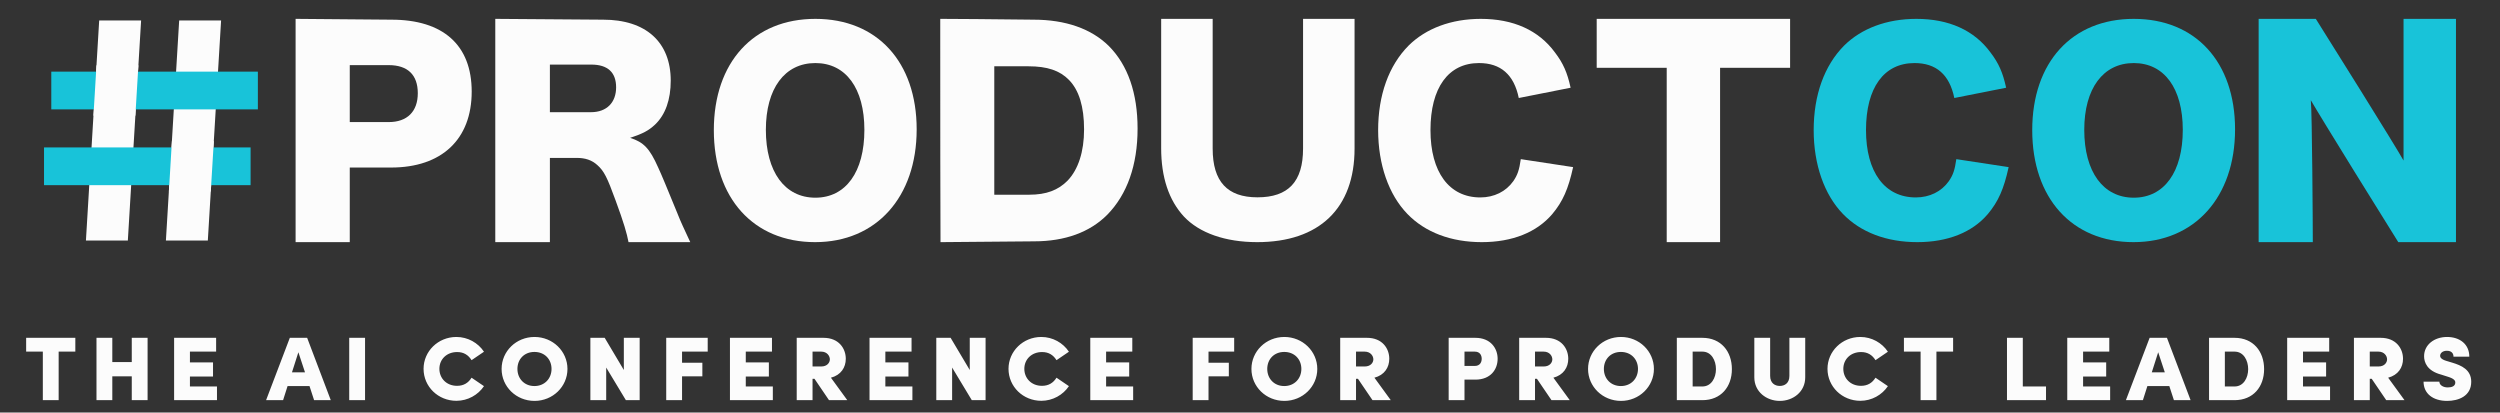
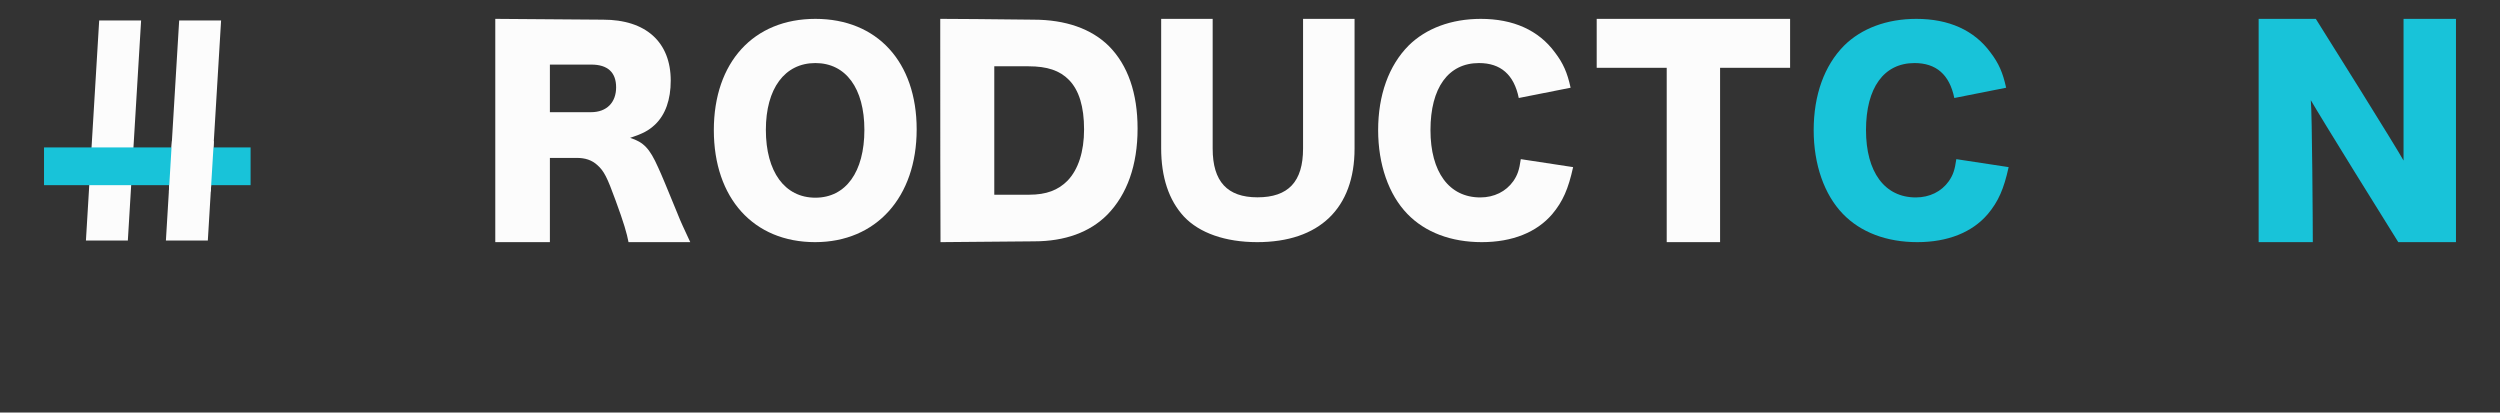
<svg xmlns="http://www.w3.org/2000/svg" width="600" height="99" viewBox="0 0 600 99" fill="none">
  <rect x="0" y="0" width="600" height="99" fill="#333333" stroke="none" />
  <path fill-rule="evenodd" clip-rule="evenodd" d="M23.806 4.906H33.867L30.682 57.736H20.622L23.806 4.906Z" fill="#FCFCFC" />
  <path fill-rule="evenodd" clip-rule="evenodd" d="M43.002 4.906H53.063L49.878 57.736H39.817L43.002 4.906Z" fill="#FCFCFC" />
-   <path fill-rule="evenodd" clip-rule="evenodd" d="M12.311 17.194V26.25H61.887V17.194H12.311Z" fill="#18C3D9" />
-   <path fill-rule="evenodd" clip-rule="evenodd" d="M33.215 15.684L32.487 27.759H22.429L23.156 15.684H33.215Z" fill="#FCFCFC" />
  <path fill-rule="evenodd" clip-rule="evenodd" d="M10.566 35.381V44.438H60.142V35.381H10.566Z" fill="#18C3D9" />
  <path fill-rule="evenodd" clip-rule="evenodd" d="M51.321 33.871L50.589 45.947H40.536L41.258 33.871H51.321Z" fill="#FCFCFC" />
-   <path fill-rule="evenodd" clip-rule="evenodd" d="M93.928 4.721C106.362 4.721 113.208 10.817 113.208 21.984C113.208 33.406 106.048 40.209 93.865 40.209H83.943V58.113H70.943V4.528L71.18 4.528C73.882 4.532 81.465 4.596 93.928 4.721ZM93.3 15.63H83.943V29.299H93.3C97.696 29.299 100.271 26.797 100.271 22.369C100.271 17.941 97.822 15.63 93.3 15.63Z" fill="#FCFCFC" />
  <path fill-rule="evenodd" clip-rule="evenodd" d="M144.766 4.721C155.023 4.721 160.975 10.111 160.975 19.352C160.975 23.909 159.709 27.503 157.239 29.877C155.656 31.353 154.327 32.059 151.224 33.086C154.453 34.112 155.909 35.588 157.936 40.145L157.993 40.268C158.922 42.287 159.829 44.519 162.621 51.311L162.649 51.383L162.705 51.526C163.38 53.239 164.141 54.848 165.661 58.113H150.844C150.464 56.06 149.704 53.428 147.741 48.102C145.715 42.519 144.956 41.043 143.373 39.631C142.043 38.412 140.46 37.898 138.434 37.898H131.975V58.113H118.868V4.528L119.057 4.528C121.288 4.532 129.857 4.596 144.766 4.721ZM141.916 15.502H131.975V26.925H141.853C145.589 26.925 147.868 24.614 147.868 20.957C147.868 17.363 145.842 15.502 141.916 15.502Z" fill="#FCFCFC" />
  <path fill-rule="evenodd" clip-rule="evenodd" d="M195.691 4.528C210.53 4.528 220 14.888 220 31.043C220 47.322 210.289 58.113 195.63 58.113C180.852 58.113 171.321 47.569 171.321 31.228C171.321 14.949 180.852 4.528 195.691 4.528ZM195.691 15.134C188.331 15.134 183.807 21.239 183.807 31.167C183.807 41.218 188.331 47.446 195.691 47.446C202.989 47.446 207.453 41.279 207.453 31.167C207.453 21.177 202.989 15.134 195.691 15.134Z" fill="#FCFCFC" />
  <path fill-rule="evenodd" clip-rule="evenodd" d="M248.024 4.72C255.73 4.72 261.93 6.894 266.128 11.051C270.702 15.655 273.019 22.369 273.019 30.873C273.019 39.633 270.513 46.667 265.753 51.527C261.554 55.747 255.604 57.921 248.149 57.921C236.128 58.045 228.734 58.109 225.966 58.113L225.722 58.113C225.671 55.579 225.662 23.243 225.66 9.985V8.608C225.66 8.465 225.66 8.324 225.66 8.186V4.528L225.996 4.528C229.73 4.532 237.073 4.596 248.024 4.72ZM246.834 15.91H238.628V46.731H247.022C251.094 46.731 253.975 45.644 256.23 43.342C258.798 40.657 260.177 36.372 260.177 31.065C260.177 25.63 258.987 21.665 256.543 19.172C254.351 16.933 251.343 15.91 246.834 15.91Z" fill="#FCFCFC" />
  <path fill-rule="evenodd" clip-rule="evenodd" d="M312.734 4.528C312.734 6.626 312.734 17.003 312.734 35.66C312.734 43.585 309.211 47.358 301.794 47.358C294.562 47.358 291.04 43.585 291.04 35.66C291.04 17.159 291.04 6.781 291.04 4.528H278.679C278.679 6.414 278.679 16.75 278.679 35.535C278.679 42.579 280.534 48.05 284.119 51.95C287.826 55.912 294.068 58.113 301.732 58.113C316.626 58.113 325.094 50 325.094 35.66C325.094 17.073 325.094 6.696 325.094 4.528H312.734Z" fill="#FCFCFC" />
  <path fill-rule="evenodd" clip-rule="evenodd" d="M376.944 21.054C376.159 17.416 375.132 15.134 373.2 12.606C369.276 7.241 363.178 4.528 355.389 4.528C348.325 4.528 342.227 6.81 338.061 10.941C333.291 15.751 330.755 22.842 330.755 31.228C330.755 39.491 333.291 46.706 337.759 51.33C342.045 55.77 348.264 58.113 355.63 58.113C362.936 58.113 368.793 55.77 372.536 51.392C375.072 48.371 376.4 45.349 377.547 40.108L364.989 38.196C364.627 40.786 364.204 42.019 363.178 43.499C361.427 45.966 358.589 47.384 355.268 47.384C347.781 47.384 343.313 41.279 343.313 31.228C343.313 21.054 347.6 15.134 354.966 15.134C360.159 15.134 363.359 17.909 364.506 23.52L376.944 21.054Z" fill="#FCFCFC" />
  <path fill-rule="evenodd" clip-rule="evenodd" d="M412.819 16.28C421.93 16.28 427.53 16.28 429.623 16.28V4.528C425.243 4.528 386.013 4.528 383.208 4.528V16.28C386.302 16.28 391.904 16.28 400.011 16.28C400.011 41.811 400.011 55.755 400.011 58.113H412.819C412.819 55.789 412.819 41.844 412.819 16.28Z" fill="#FCFCFC" />
  <path fill-rule="evenodd" clip-rule="evenodd" d="M481.472 21.054C480.687 17.416 479.66 15.134 477.728 12.606C473.804 7.241 467.706 4.528 459.917 4.528C452.853 4.528 446.755 6.81 442.589 10.941C437.819 15.751 435.283 22.842 435.283 31.228C435.283 39.491 437.819 46.706 442.287 51.33C446.574 55.77 452.792 58.113 460.158 58.113C467.464 58.113 473.321 55.77 477.064 51.392C479.6 48.371 480.928 45.349 482.075 40.108L469.517 38.196C469.155 40.786 468.732 42.019 467.706 43.499C465.955 45.966 463.117 47.384 459.796 47.384C452.309 47.384 447.841 41.279 447.841 31.228C447.841 21.054 452.128 15.134 459.494 15.134C464.687 15.134 467.887 17.909 469.034 23.52L481.472 21.054Z" fill="#18C3D9" />
-   <path fill-rule="evenodd" clip-rule="evenodd" d="M512.106 4.528C526.945 4.528 536.415 14.888 536.415 31.043C536.415 47.322 526.704 58.113 512.045 58.113C497.266 58.113 487.736 47.569 487.736 31.228C487.736 14.949 497.266 4.528 512.106 4.528ZM512.106 15.134C504.747 15.134 500.223 21.239 500.223 31.167C500.223 41.218 504.747 47.446 512.106 47.446C519.404 47.446 523.868 41.279 523.868 31.167C523.868 21.177 519.404 15.134 512.106 15.134Z" fill="#18C3D9" />
  <path fill-rule="evenodd" clip-rule="evenodd" d="M555.796 4.528H542.075C542.075 7.85 542.075 54.385 542.075 58.113H555.074C555.074 54.477 554.911 26.941 554.594 24.043C556.619 27.614 573.655 55.087 575.587 58.113H589.434C589.434 55.003 589.434 8.077 589.434 4.528H576.851C576.851 8.168 576.851 35.066 576.851 38.534C575.334 35.7 558.109 8.17 555.796 4.528Z" fill="#18C3D9" />
-   <path d="M6.276 81.078H18.08V84.388H14.077V96.038H10.279V84.388H6.276V81.078ZM31.624 86.903V81.078H35.422V96.038H31.624V90.316H26.954V96.038H23.156V81.078H26.954V86.903H31.624ZM45.583 90.367V92.753H52.075V96.038H41.785V81.078H51.869V84.388H45.583V86.98H51.125V90.367H45.583ZM79.386 96.038H75.383L74.279 92.651H69.019L67.941 96.038H63.861L69.558 81.078H73.715L79.386 96.038ZM71.611 84.542L70.071 89.366H73.202L71.611 84.542ZM87.612 96.038H83.814V81.078H87.612V96.038ZM109.533 96.192C105.145 96.192 101.655 92.779 101.655 88.519C101.655 84.311 105.145 80.872 109.533 80.872C112.279 80.872 114.742 82.284 116.154 84.414L113.177 86.441C112.407 85.209 111.304 84.49 109.713 84.49C107.198 84.49 105.453 86.236 105.453 88.519C105.453 90.777 107.147 92.599 109.687 92.599C111.304 92.599 112.407 91.881 113.177 90.649L116.154 92.676C114.742 94.78 112.279 96.192 109.533 96.192ZM128.288 96.217C123.874 96.217 120.384 92.779 120.384 88.545C120.384 84.311 123.874 80.872 128.288 80.872C132.676 80.872 136.191 84.311 136.191 88.545C136.191 92.779 132.676 96.217 128.288 96.217ZM128.262 92.651C130.726 92.651 132.368 90.829 132.368 88.545C132.368 86.236 130.726 84.465 128.262 84.465C125.799 84.465 124.182 86.236 124.182 88.545C124.182 90.829 125.799 92.651 128.262 92.651ZM149.722 88.802V81.078H153.519V96.038H150.209L145.488 88.211V96.038H141.69V81.078H145.128L149.722 88.802ZM169.849 81.078V84.388H163.691V87.057H168.566V90.316H163.691V96.038H159.893V81.078H169.849ZM178.987 90.367V92.753H185.479V96.038H175.189V81.078H185.273V84.388H178.987V86.98H184.529V90.367H178.987ZM203.349 96.038H198.961L195.472 90.906H195.01V96.038H191.211V81.078H197.653C201.296 81.078 202.989 83.618 202.989 86.107C202.989 88.186 201.834 90.007 199.423 90.649L203.349 96.038ZM197.087 84.388H195.01V87.955H197.087C198.525 87.955 199.166 87.031 199.166 86.236C199.166 85.44 198.498 84.388 197.087 84.388ZM212.485 90.367V92.753H218.977V96.038H208.687V81.078H218.772V84.388H212.485V86.98H218.028V90.367H212.485ZM232.742 88.802V81.078H236.54V96.038H233.23L228.508 88.211V96.038H224.71V81.078H228.149L232.742 88.802ZM249.919 96.192C245.53 96.192 242.042 92.779 242.042 88.519C242.042 84.311 245.53 80.872 249.919 80.872C252.664 80.872 255.128 82.284 256.54 84.414L253.562 86.441C252.793 85.209 251.689 84.49 250.098 84.49C247.583 84.49 245.838 86.236 245.838 88.519C245.838 90.777 247.532 92.599 250.072 92.599C251.689 92.599 252.793 91.881 253.562 90.649L256.54 92.676C255.128 94.78 252.664 96.192 249.919 96.192ZM265.464 90.367V92.753H271.957V96.038H261.668V81.078H271.751V84.388H265.464V86.98H271.008V90.367H265.464ZM296.202 81.078V84.388H290.044V87.057H294.919V90.316H290.044V96.038H286.245V81.078H296.202ZM308.245 96.217C303.832 96.217 300.344 92.779 300.344 88.545C300.344 84.311 303.832 80.872 308.245 80.872C312.634 80.872 316.149 84.311 316.149 88.545C316.149 92.779 312.634 96.217 308.245 96.217ZM308.221 92.651C310.683 92.651 312.327 90.829 312.327 88.545C312.327 86.236 310.683 84.465 308.221 84.465C305.757 84.465 304.14 86.236 304.14 88.545C304.14 90.829 305.757 92.651 308.221 92.651ZM333.785 96.038H329.398L325.908 90.906H325.445V96.038H321.649V81.078H328.089C331.732 81.078 333.427 83.618 333.427 86.107C333.427 88.186 332.272 90.007 329.861 90.649L333.785 96.038ZM327.525 84.388H325.445V87.955H327.525C328.962 87.955 329.604 87.031 329.604 86.236C329.604 85.44 328.936 84.388 327.525 84.388ZM347.679 81.078H354.094C357.764 81.078 359.432 83.618 359.432 86.107C359.432 88.647 357.764 91.111 354.094 91.111H351.477V96.038H347.679V81.078ZM351.477 87.826H353.942C355.172 87.826 355.61 86.954 355.61 86.107C355.61 85.26 355.172 84.388 353.942 84.388H351.477V87.826ZM376.742 96.038H372.355L368.864 90.906H368.402V96.038H364.604V81.078H371.045C374.689 81.078 376.383 83.618 376.383 86.107C376.383 88.186 375.228 90.007 372.815 90.649L376.742 96.038ZM370.481 84.388H368.402V87.955H370.481C371.917 87.955 372.559 87.031 372.559 86.236C372.559 85.44 371.893 84.388 370.481 84.388ZM389.036 96.217C384.623 96.217 381.132 92.779 381.132 88.545C381.132 84.311 384.623 80.872 389.036 80.872C393.425 80.872 396.94 84.311 396.94 88.545C396.94 92.779 393.425 96.217 389.036 96.217ZM389.011 92.651C391.474 92.651 393.117 90.829 393.117 88.545C393.117 86.236 391.474 84.465 389.011 84.465C386.547 84.465 384.93 86.236 384.93 88.545C384.93 90.829 386.547 92.651 389.011 92.651ZM408.572 96.038H402.438V81.078H408.572C413.036 81.078 415.653 84.337 415.653 88.596C415.653 92.83 413.036 96.038 408.572 96.038ZM406.236 84.388V92.753H408.572C410.727 92.753 411.83 90.675 411.83 88.596C411.83 86.492 410.727 84.388 408.572 84.388H406.236ZM427.145 96.217C423.938 96.217 421.038 94.011 421.038 90.572V81.078H424.836V90.213C424.836 91.983 426.017 92.625 427.145 92.625C428.3 92.625 429.455 91.983 429.455 90.213V81.078H433.253V90.572C433.253 94.011 430.379 96.217 427.145 96.217ZM446.476 96.192C442.089 96.192 438.598 92.779 438.598 88.519C438.598 84.311 442.089 80.872 446.476 80.872C449.221 80.872 451.685 82.284 453.096 84.414L450.119 86.441C449.349 85.209 448.247 84.49 446.655 84.49C444.142 84.49 442.396 86.236 442.396 88.519C442.396 90.777 444.089 92.599 446.63 92.599C448.247 92.599 449.349 91.881 450.119 90.649L453.096 92.676C451.685 94.78 449.221 96.192 446.476 96.192ZM456.942 81.078H468.745V84.388H464.742V96.038H460.945V84.388H456.942V81.078ZM491.042 96.038H481.676V81.078H485.472V92.753H491.042V96.038ZM499.942 90.367V92.753H506.434V96.038H496.144V81.078H506.228V84.388H499.942V86.98H505.485V90.367H499.942ZM525.742 96.038H521.738L520.634 92.651H515.374L514.296 96.038H510.217L515.913 81.078H520.07L525.742 96.038ZM517.966 84.542L516.427 89.366H519.557L517.966 84.542ZM536.302 96.038H530.17V81.078H536.302C540.766 81.078 543.385 84.337 543.385 88.596C543.385 92.83 540.766 96.038 536.302 96.038ZM533.966 84.388V92.753H536.302C538.457 92.753 539.561 90.675 539.561 88.596C539.561 86.492 538.457 84.388 536.302 84.388H533.966ZM552.721 90.367V92.753H559.213V96.038H548.923V81.078H559.008V84.388H552.721V86.98H558.264V90.367H552.721ZM577.083 96.038H572.695L569.206 90.906H568.744V96.038H564.945V81.078H571.387C575.03 81.078 576.725 83.618 576.725 86.107C576.725 88.186 575.57 90.007 573.157 90.649L577.083 96.038ZM570.823 84.388H568.744V87.955H570.823C572.259 87.955 572.9 87.031 572.9 86.236C572.9 85.44 572.234 84.388 570.823 84.388ZM587.298 96.217C583.936 96.217 581.653 94.472 581.653 91.599H585.449C585.449 92.445 586.4 92.984 587.451 92.984C588.453 92.984 589.274 92.676 589.274 91.778C589.274 91.47 589.119 90.957 587.734 90.495L585.887 89.905C582.474 89.007 581.781 86.928 581.781 85.491C581.781 82.771 584.193 80.872 587.298 80.872C590.325 80.872 592.634 82.592 592.634 85.594H588.838C588.838 84.85 588.4 84.183 587.245 84.183C586.245 84.183 585.63 84.747 585.63 85.389C585.63 85.645 585.732 86.184 587.066 86.595L588.606 87.057C590.685 87.698 593.096 88.699 593.096 91.624C593.096 95.063 590.044 96.217 587.298 96.217Z" fill="#FCFCFC" />
</svg>